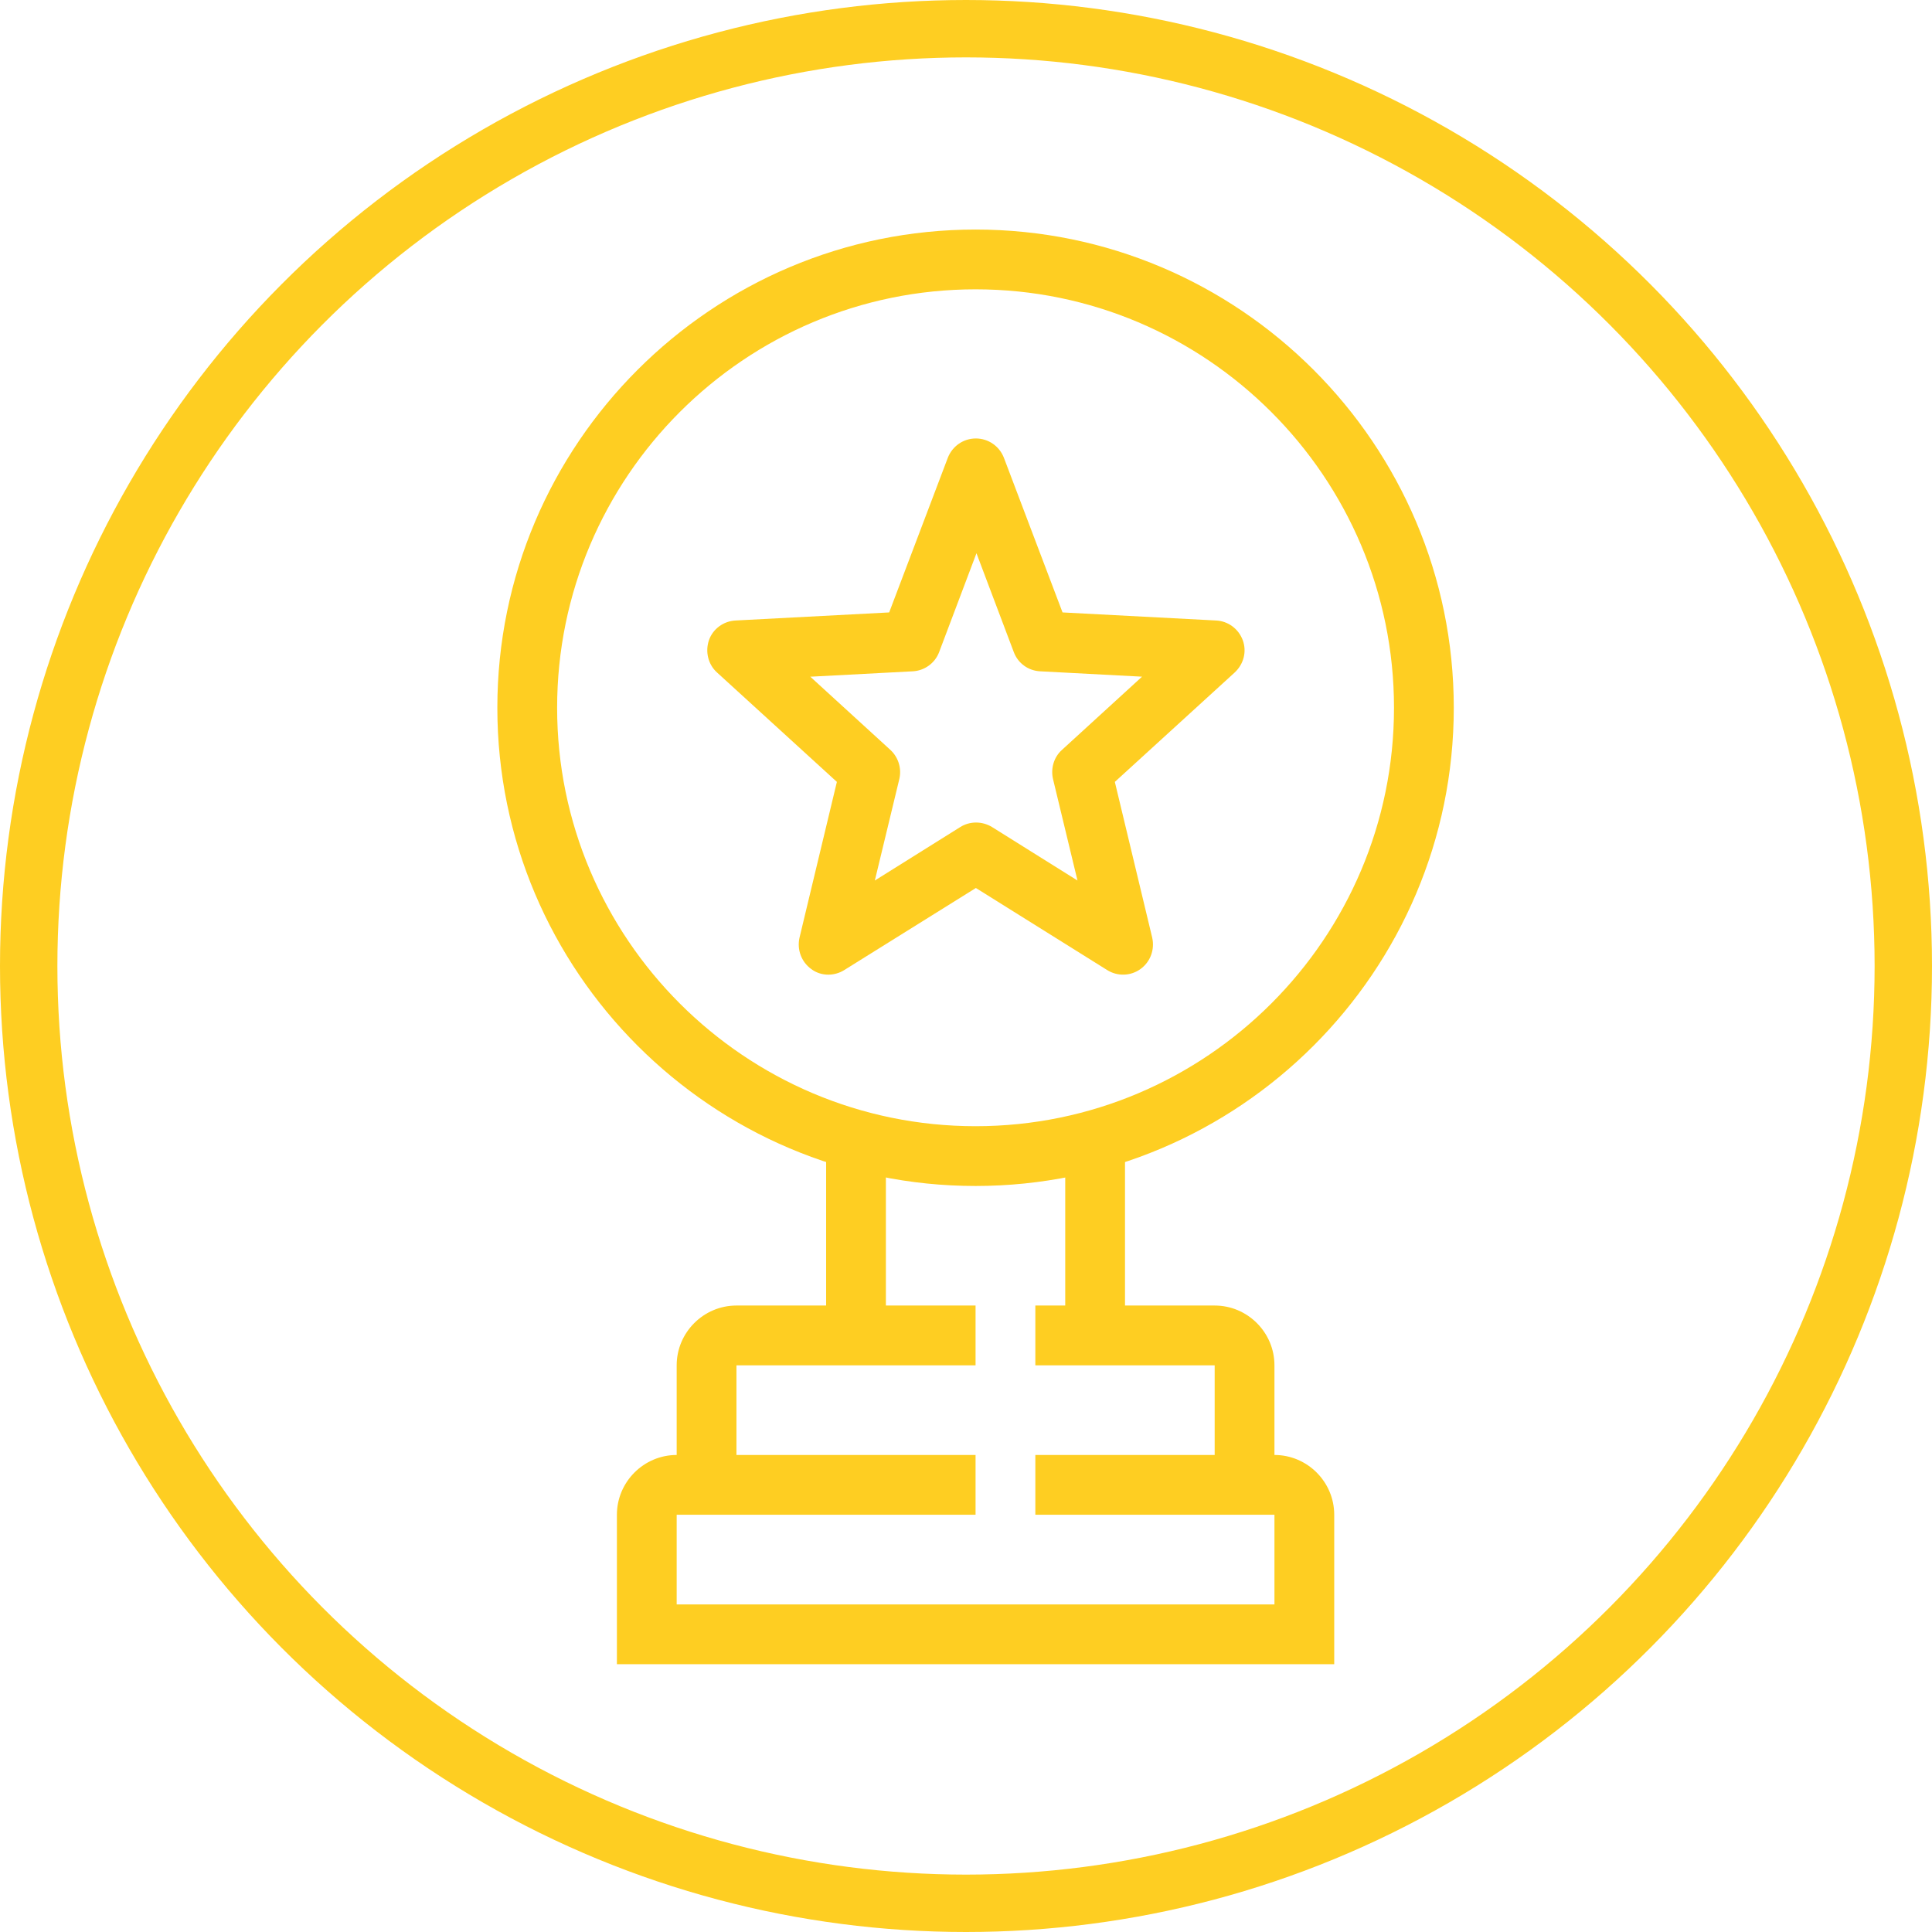
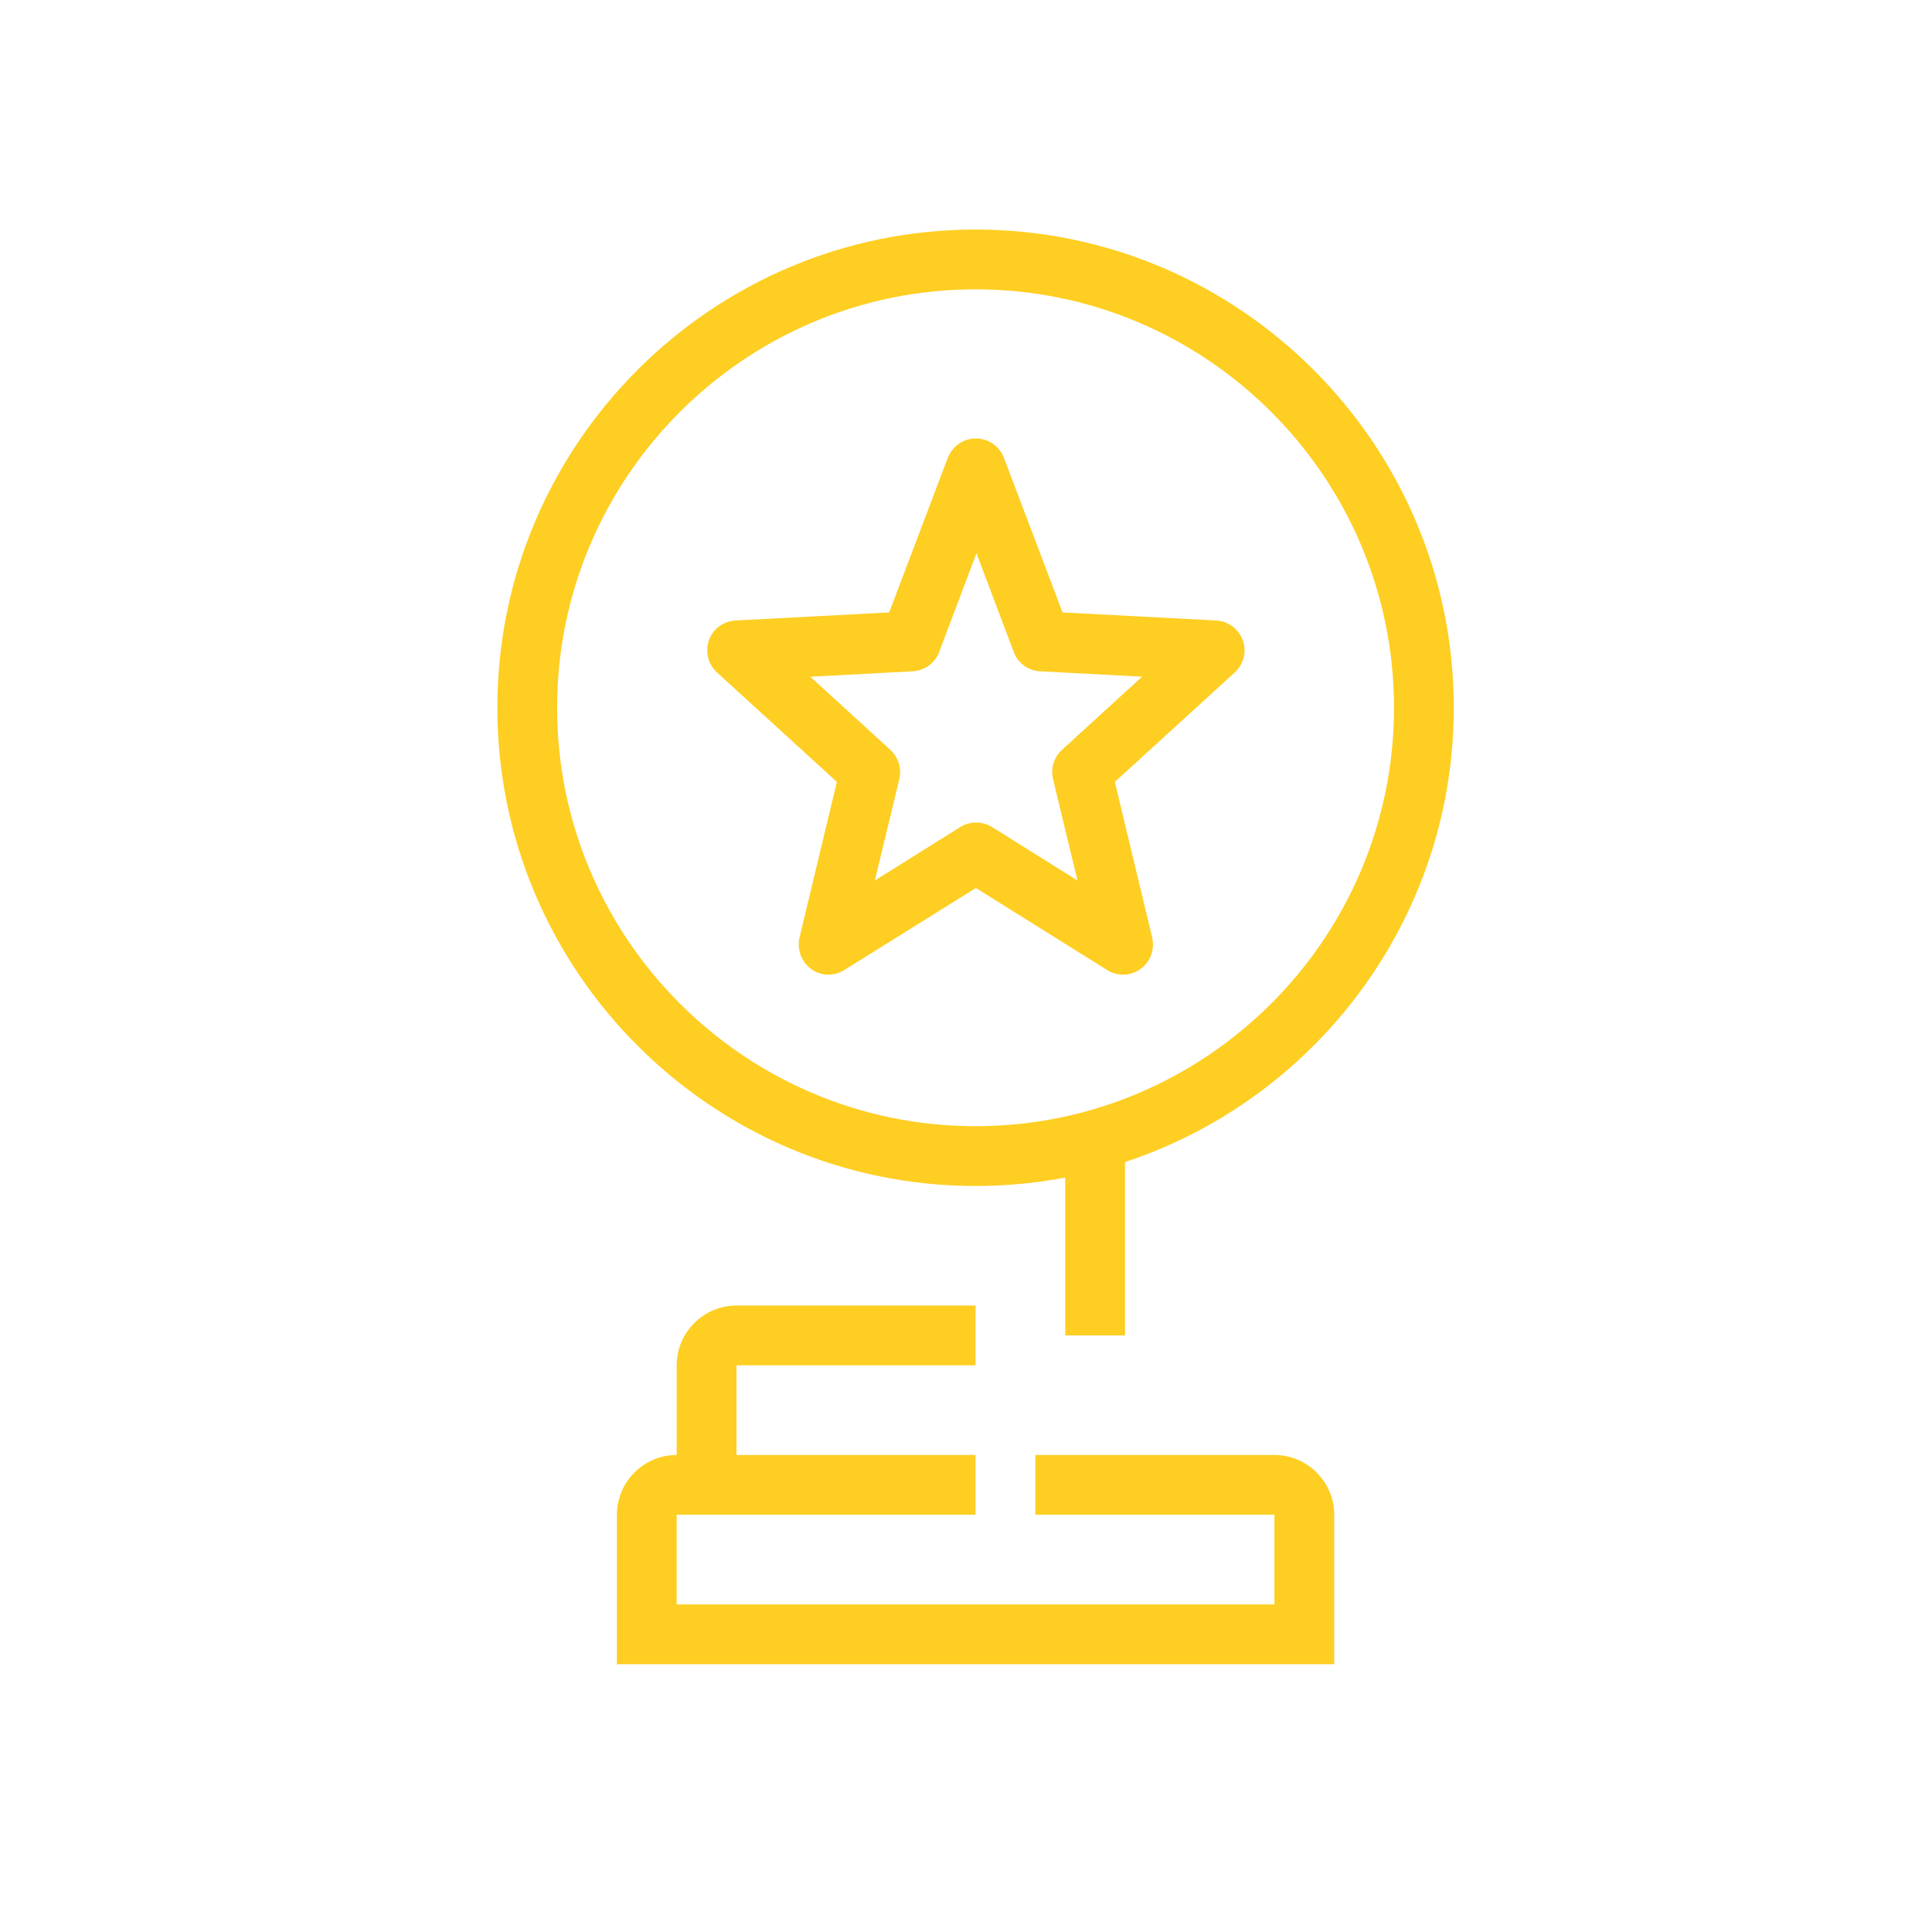
<svg xmlns="http://www.w3.org/2000/svg" width="101" height="101" viewBox="0 0 101 101" fill="none">
  <g clip-path="url(#clip0_1_48)">
-     <path d="M66.625 77.625H63.5V71.375H54.125V68.25H63.5C65.219 68.25 66.625 69.656 66.625 71.375V77.625Z" fill="#FECE22" />
    <path d="M38.5 77.625H35.375V71.375C35.375 69.656 36.781 68.25 38.5 68.25H51V71.375H38.5V77.625Z" fill="#FECE22" />
    <path d="M69.75 87H32.25V79.188C32.25 77.469 33.656 76.062 35.375 76.062H51V79.188H35.375V83.875H66.625V79.188H54.125V76.062H66.625C68.344 76.062 69.75 77.469 69.75 79.188V87Z" fill="#FECE22" />
-     <path d="M46.312 58.875H43.188V69.812H46.312V58.875Z" fill="#FECE22" />
    <path d="M58.812 58.875H55.688V69.812H58.812V58.875Z" fill="#FECE22" />
    <path d="M51 62C37.219 62 26 50.781 26 37C26 23.219 37.219 12 51 12C64.781 12 76 23.219 76 37C76 50.781 64.781 62 51 62ZM51 15.125C38.938 15.125 29.125 24.938 29.125 37C29.125 49.062 38.938 58.875 51 58.875C63.062 58.875 72.875 49.062 72.875 37C72.875 24.938 63.062 15.125 51 15.125Z" fill="#FECE22" />
    <path d="M43.312 50.953C42.984 50.953 42.672 50.859 42.406 50.656C41.891 50.281 41.656 49.641 41.797 49.016L43.75 40.875L37.484 35.156C37.016 34.734 36.859 34.062 37.062 33.469C37.266 32.875 37.828 32.469 38.453 32.438L46.484 32.016L49.547 23.938C49.781 23.328 50.359 22.922 51.016 22.922C51.672 22.922 52.25 23.328 52.484 23.938L55.547 32.016L63.578 32.438C64.203 32.469 64.75 32.875 64.969 33.469C65.188 34.062 65.016 34.719 64.547 35.156L58.281 40.875L60.234 49.016C60.375 49.641 60.141 50.281 59.625 50.656C59.109 51.031 58.422 51.047 57.891 50.719L51.016 46.422L44.125 50.719C43.875 50.875 43.578 50.953 43.297 50.953H43.312ZM42.359 35.375L46.547 39.203C46.969 39.594 47.141 40.172 47.016 40.719L45.734 46.031L50.203 43.234C50.703 42.922 51.344 42.922 51.859 43.234L56.328 46.031L55.047 40.719C54.922 40.172 55.094 39.578 55.516 39.203L59.703 35.375L54.375 35.094C53.75 35.062 53.219 34.672 53 34.094L51.047 28.922L49.094 34.094C48.875 34.672 48.328 35.062 47.719 35.094L42.391 35.375H42.359Z" fill="#FECE22" />
  </g>
-   <circle cx="50.5" cy="50.5" r="49" stroke="#FECE22" stroke-width="3" />
  <defs>
    <clipPath id="clip0_1_48">
      <rect width="50" height="75" fill="white" transform="translate(26 12)" />
    </clipPath>
  </defs>
</svg>